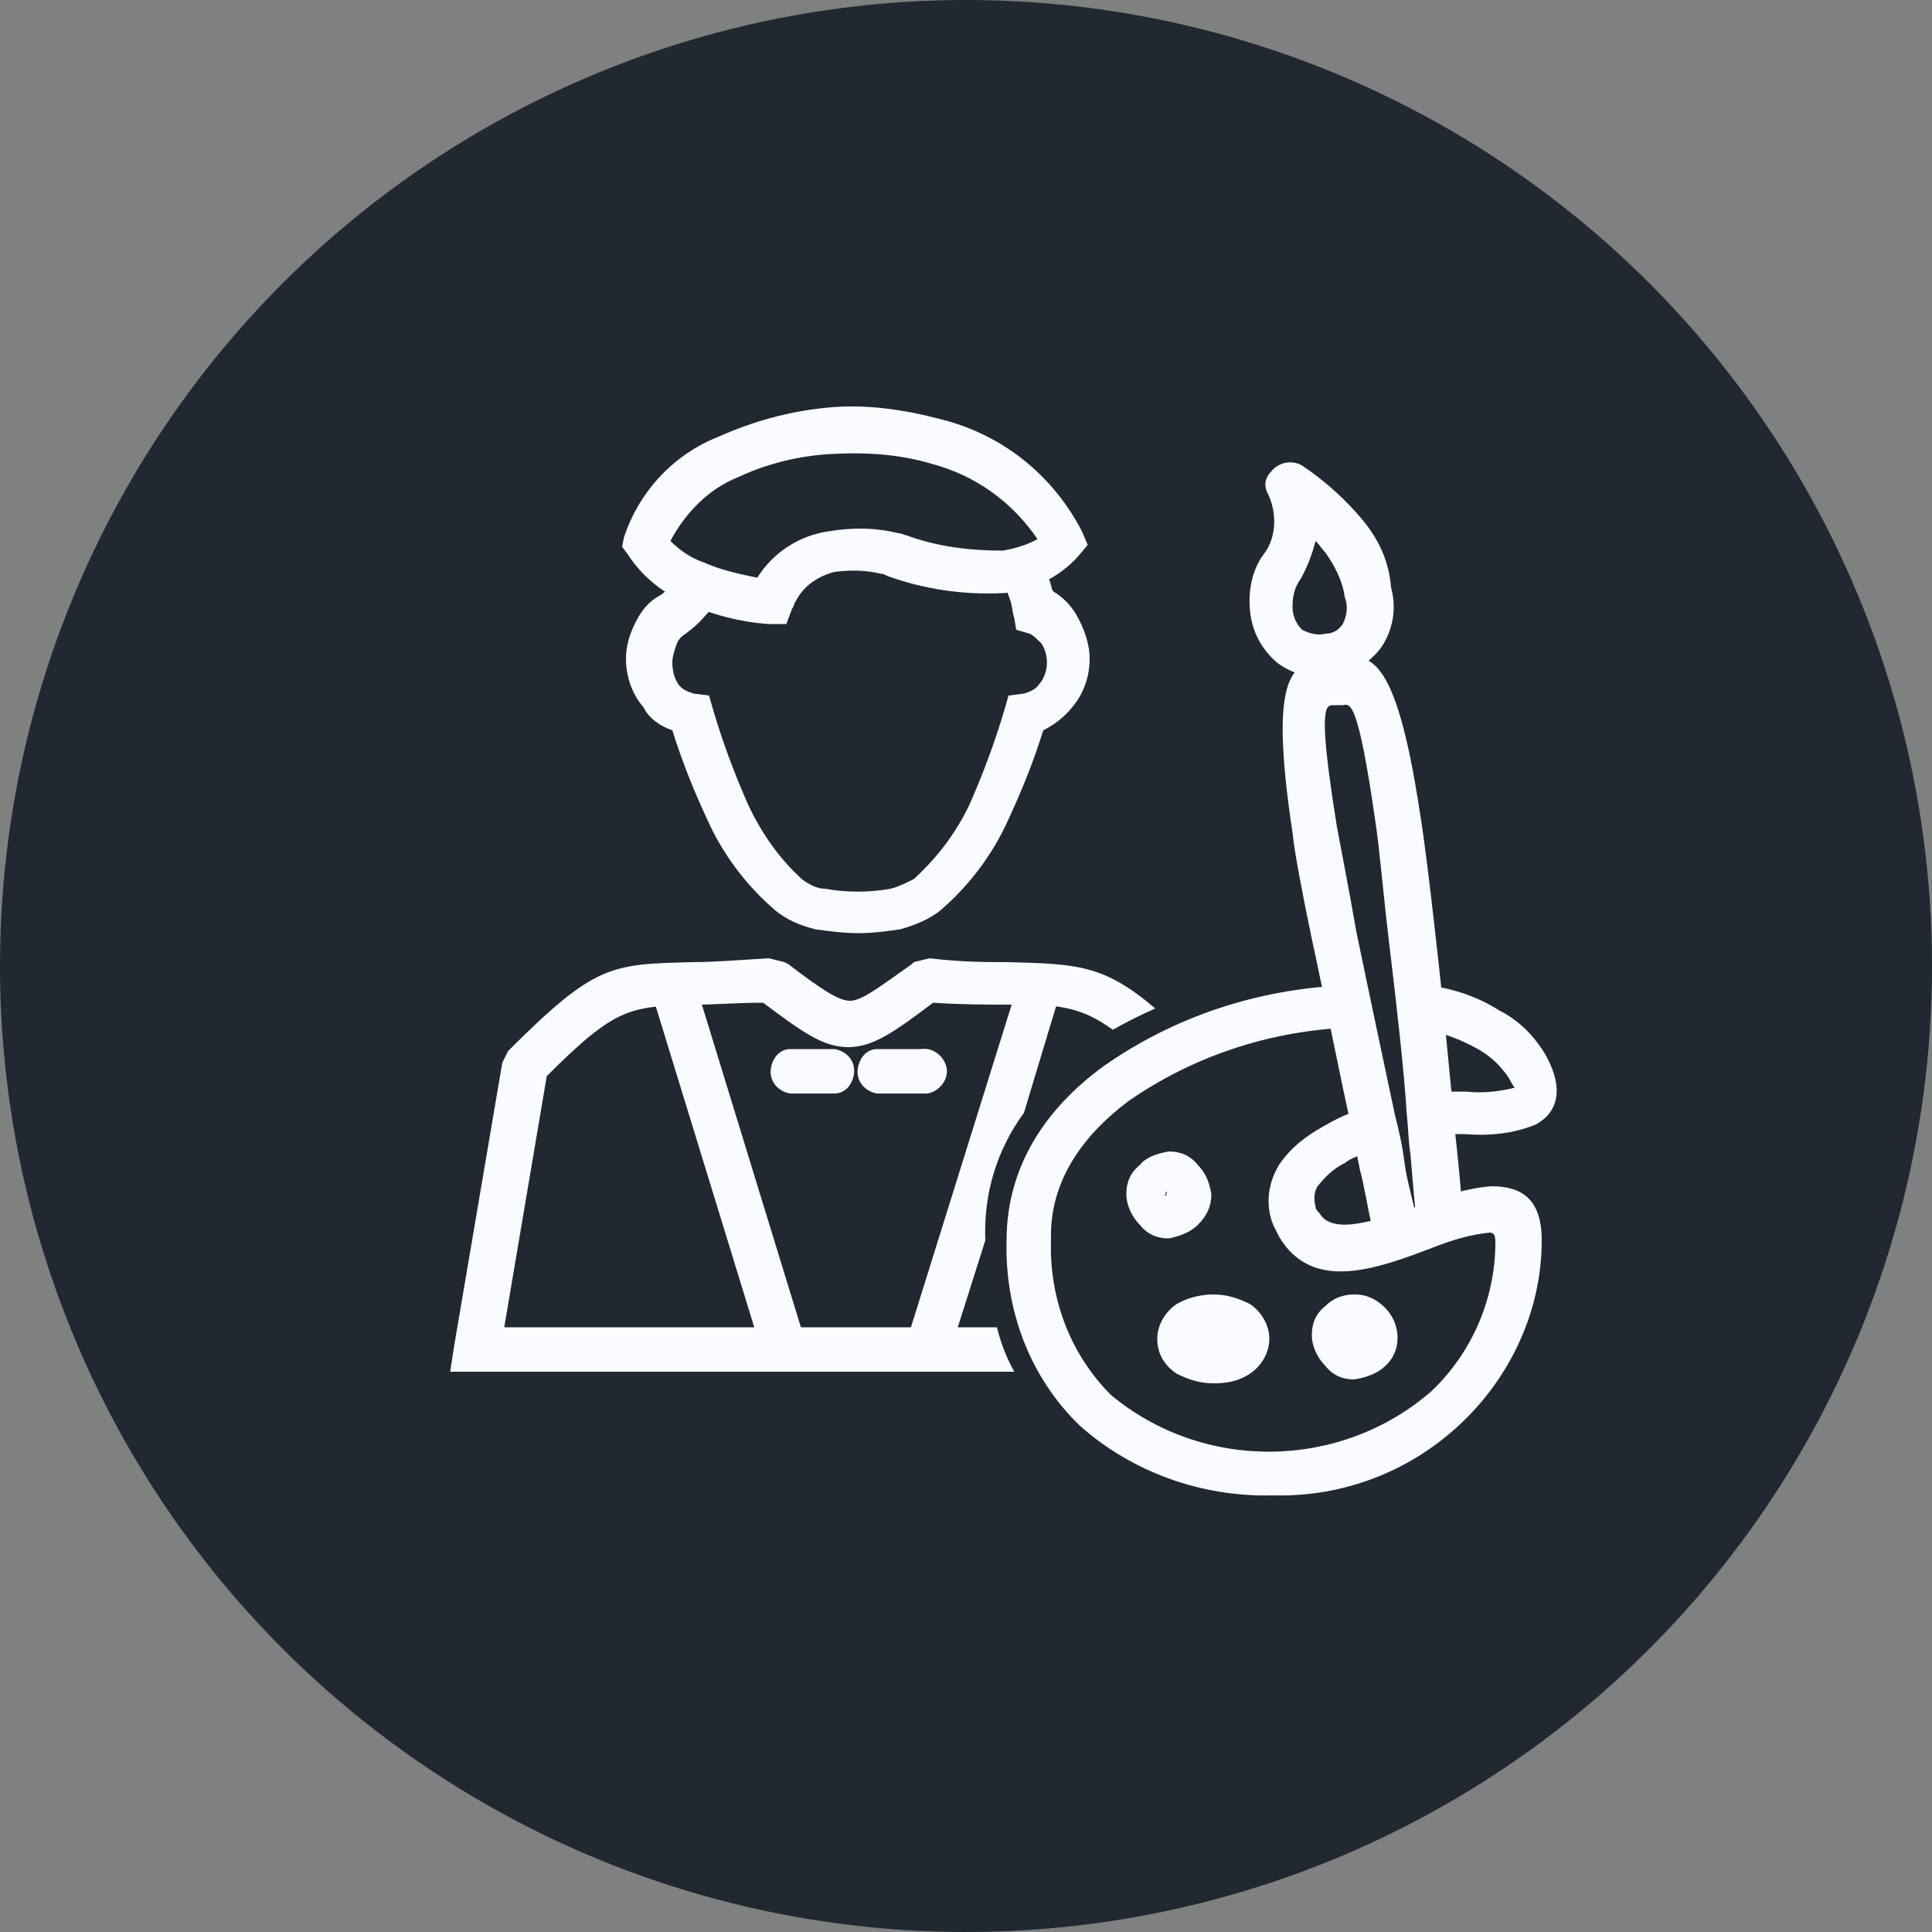
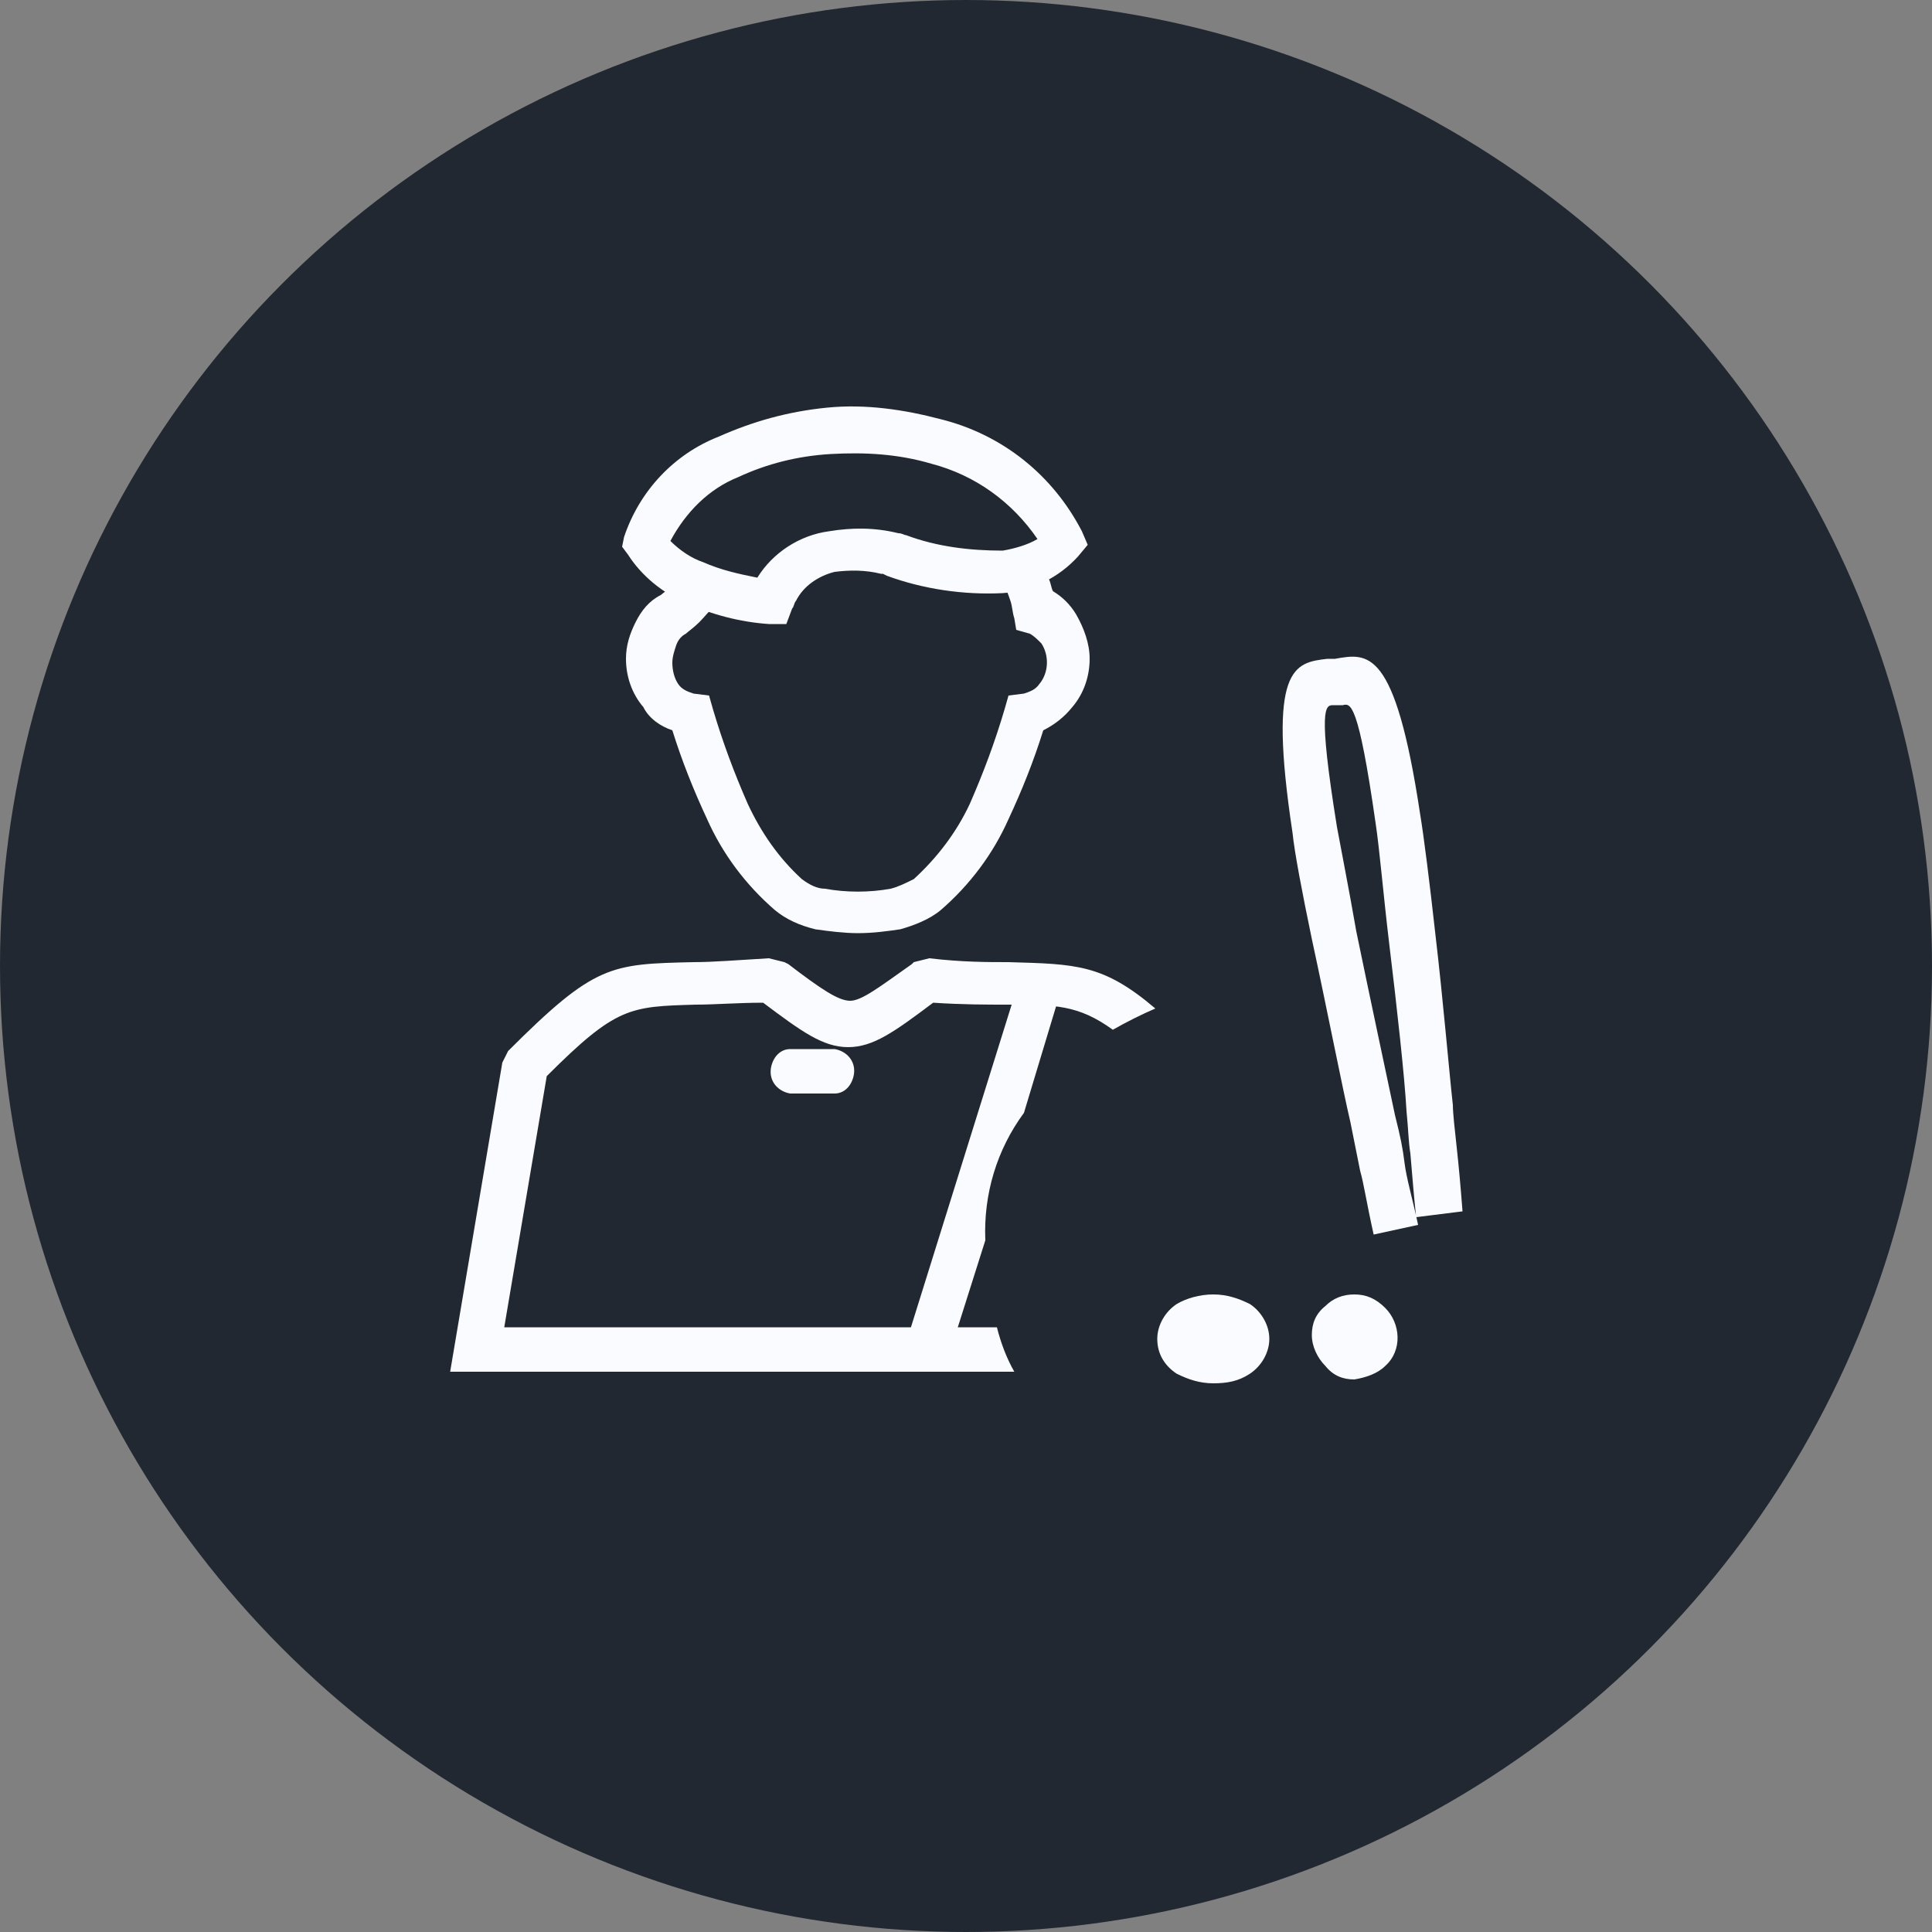
<svg xmlns="http://www.w3.org/2000/svg" version="1.1" id="Layer_1" x="0px" y="0px" viewBox="0 0 100 100" style="enable-background:new 0 0 100 100;" xml:space="preserve">
  <rect x="0" y="0" width="100" height="100" fill="#808080" stroke="none" />
  <style type="text/css"> .st0{fill:#222831;} .st1{fill:#F9FBFE;} </style>
  <circle class="st0" cx="50" cy="50" r="50" />
  <path class="st1" d="M71.1,63.9c-0.4-1.8-0.5-2.6-0.7-3.3c-0.2-1-0.3-1.5-0.5-2.5l0,0c-0.4-1.7-1.2-5.8-2-9.5 c-0.5-2.4-0.9-4.5-1-5.5c-1.3-8.6,0.1-8.8,1.8-9c0.1,0,0.1,0,0.2,0h0.2c1.7-0.3,3.1-0.6,4.4,8c0.2,1.2,0.5,3.6,0.8,6.3 c0.4,3.4,0.7,7,0.9,8.8l0,0c0,0.4,0.1,1.3,0.2,2.2s0.2,2,0.3,3.3L73.3,63c-0.1-0.9-0.2-2.1-0.3-3.3c-0.1-0.6-0.1-1.2-0.2-2.2l0,0 c-0.1-1.8-0.5-5.4-0.9-8.7c-0.3-2.5-0.5-4.9-0.7-6.2c-0.9-6.3-1.3-6.2-1.7-6.1h-0.2c-0.1,0-0.2,0-0.3,0c-0.4,0-0.8,0.1,0.2,6.3 c0.2,1.1,0.6,3.1,1,5.4c0.7,3.4,1.6,7.6,2,9.5l0,0c0.3,1.2,0.4,1.7,0.5,2.5s0.4,1.8,0.7,3.2L71.1,63.9z" />
-   <path class="st1" d="M68.6,32.8c0.4,0,0.7-0.2,0.9-0.5c0.2-0.4,0.3-0.9,0.1-1.4c-0.1-0.8-0.5-1.6-1-2.3c-0.2-0.2-0.3-0.4-0.5-0.6 c-0.2,0.7-0.4,1.3-0.8,2c-0.3,0.4-0.4,0.9-0.4,1.4c0,0.5,0.2,0.9,0.5,1.2C67.8,32.8,68.2,32.9,68.6,32.8L68.6,32.8z M71.5,33.5 c-0.6,0.8-1.5,1.4-2.5,1.5c-1,0.2-2.1-0.1-2.9-0.7c-0.8-0.7-1.3-1.6-1.4-2.7c-0.1-1,0.1-2.1,0.7-2.9c0.7-0.9,0.7-2.2,0.2-3.2l0,0 c-0.2-0.4-0.1-0.8,0.2-1.1c0.4-0.5,1.1-0.6,1.6-0.3c1.2,0.8,2.3,1.8,3.2,2.9c0.8,1,1.3,2.1,1.4,3.4C72.3,31.5,72.1,32.6,71.5,33.5 L71.5,33.5z" />
  <path class="st1" d="M53.8,28.9c0.2,0.4,0.4,0.8,0.5,1.1c0.1,0.2,0.1,0.4,0.2,0.6c0.5,0.3,0.9,0.7,1.2,1.2c0.4,0.7,0.7,1.5,0.7,2.3 c0,0.9-0.3,1.8-0.9,2.5c-0.4,0.5-0.9,0.9-1.5,1.2c-0.5,1.6-1.1,3.1-1.8,4.6c-0.8,1.8-2,3.4-3.5,4.7c-0.6,0.5-1.4,0.8-2.1,1 c-0.7,0.1-1.4,0.2-2.2,0.2c-0.7,0-1.5-0.1-2.2-0.2c-0.8-0.2-1.5-0.5-2.1-1c-1.5-1.3-2.7-2.9-3.5-4.7c-0.7-1.5-1.3-3-1.8-4.6 c-0.6-0.2-1.2-0.6-1.5-1.2c-0.6-0.7-0.9-1.6-0.9-2.5c0-0.7,0.2-1.3,0.5-1.9c0.3-0.6,0.7-1.1,1.3-1.4l0.5-0.4c0.5-0.5,1-0.9,1.5-1.2 l0.8,2.2c-0.3,0.2-0.5,0.5-0.8,0.8c-0.3,0.3-0.6,0.5-0.7,0.6c-0.2,0.1-0.4,0.3-0.5,0.6c-0.1,0.3-0.2,0.6-0.2,0.9 c0,0.4,0.1,0.8,0.3,1.1c0.2,0.3,0.5,0.4,0.8,0.5l0.8,0.1l0.2,0.7c0.5,1.7,1.1,3.3,1.8,4.9c0.7,1.5,1.6,2.8,2.8,3.9 c0.4,0.3,0.8,0.5,1.2,0.5c1.1,0.2,2.3,0.2,3.4,0c0.4-0.1,0.8-0.3,1.2-0.5c1.2-1.1,2.2-2.4,2.9-3.9c0.7-1.6,1.3-3.2,1.8-4.9l0.2-0.7 l0.8-0.1c0.3-0.1,0.6-0.2,0.8-0.5c0.5-0.6,0.5-1.5,0.1-2.1c-0.2-0.2-0.4-0.4-0.6-0.5l-0.7-0.2l-0.1-0.6c-0.1-0.3-0.1-0.6-0.2-0.9 S52,30.3,51.9,30L53.8,28.9L53.8,28.9z" />
  <path class="st1" d="M41.2,31.1c-0.1,0.1-0.1,0.3-0.2,0.4l-0.3,0.8h-0.9c-1.5-0.1-3-0.5-4.3-1.1c-1.2-0.5-2.3-1.4-3-2.5l-0.3-0.4 l0.1-0.5c0.8-2.4,2.6-4.3,4.9-5.2c1.8-0.8,3.6-1.3,5.6-1.5c2-0.2,4,0.1,5.9,0.6c3.2,0.8,5.8,2.9,7.3,5.8l0.3,0.7l-0.5,0.6 c-1,1.1-2.4,1.8-3.9,1.9c-2,0.1-4.1-0.2-6-0.9l-0.2-0.1c0,0-0.1,0-0.1,0c-0.8-0.2-1.6-0.2-2.4-0.1C42.4,29.8,41.6,30.3,41.2,31.1 L41.2,31.1z M39.2,29.9c0.8-1.3,2.2-2.2,3.7-2.4c1.2-0.2,2.4-0.2,3.6,0.1c0.2,0,0.3,0.1,0.4,0.1c1.6,0.6,3.3,0.8,5,0.8 c0.6-0.1,1.3-0.3,1.8-0.6c-1.3-1.9-3.2-3.3-5.5-3.9c-1.7-0.5-3.4-0.6-5.2-0.5c-1.7,0.1-3.3,0.5-4.8,1.2c-1.5,0.6-2.7,1.8-3.5,3.3 c0.5,0.5,1.1,0.9,1.7,1.1C37.3,29.5,38.2,29.7,39.2,29.9L39.2,29.9z" />
-   <path class="st1" d="M57.6,53.3c-1.8-1.3-3-1.3-5.5-1.3c-1,0-2.3,0-3.8-0.1c-2,1.5-3.1,2.3-4.4,2.3s-2.4-0.8-4.4-2.3 C38.2,51.9,37,52,36,52c-3.4,0.1-4.1,0.1-7.7,3.7l-2.2,13h25.5c0.2,0.8,0.5,1.6,0.9,2.3H23.3l0.2-1.3L26,55l0.3-0.6 c4.5-4.5,5.3-4.5,9.6-4.6c1,0,2.2-0.1,3.9-0.2l0.8,0.2l0.2,0.1c1.7,1.3,2.6,1.9,3.2,1.9s1.5-0.7,3.2-1.9l0.1-0.1l0.8-0.2 c1.7,0.2,3,0.2,4.1,0.2c3.5,0.1,4.9,0.1,7.6,2.4C59.1,52.5,58.3,52.9,57.6,53.3L57.6,53.3z" />
-   <polygon class="st1" points="35.9,50.6 41.7,69.5 39.5,70.2 33.7,51.3 " />
+   <path class="st1" d="M57.6,53.3c-1.8-1.3-3-1.3-5.5-1.3c-1,0-2.3,0-3.8-0.1c-2,1.5-3.1,2.3-4.4,2.3s-2.4-0.8-4.4-2.3 C38.2,51.9,37,52,36,52c-3.4,0.1-4.1,0.1-7.7,3.7l-2.2,13h25.5c0.2,0.8,0.5,1.6,0.9,2.3H23.3L26,55l0.3-0.6 c4.5-4.5,5.3-4.5,9.6-4.6c1,0,2.2-0.1,3.9-0.2l0.8,0.2l0.2,0.1c1.7,1.3,2.6,1.9,3.2,1.9s1.5-0.7,3.2-1.9l0.1-0.1l0.8-0.2 c1.7,0.2,3,0.2,4.1,0.2c3.5,0.1,4.9,0.1,7.6,2.4C59.1,52.5,58.3,52.9,57.6,53.3L57.6,53.3z" />
  <path class="st1" d="M54.9,51.3L53,57.6c-1.4,1.9-2.1,4.2-2,6.6l-1.9,6l-2.2-0.7l5.9-18.9L54.9,51.3z" />
  <path class="st1" d="M43.2,54.3c0.6,0.1,1.1,0.6,1,1.3c-0.1,0.6-0.5,1-1,1h-2.3c-0.6-0.1-1.1-0.6-1-1.3c0.1-0.6,0.5-1,1-1H43.2z" />
-   <path class="st1" d="M45.4,56.6c-0.6-0.1-1.1-0.6-1-1.3c0.1-0.6,0.5-1,1-1h2.3c0.6-0.1,1.2,0.4,1.3,1s-0.4,1.2-1,1.3 c-0.1,0-0.1,0-0.2,0H45.4z" />
-   <path class="st1" d="M69.6,53.2c-4,0.2-7.9,1.5-11.2,3.8c-2.4,1.8-4.1,4.2-4,7.2c-0.1,3,1,5.9,3.1,8c4.8,4,11.9,3.9,16.6-0.2 c2.1-2,3.3-4.8,3.3-7.7c0-0.4-0.1-0.5-0.3-0.5c-1,0.1-2,0.4-3,0.8c-2.9,1.1-6.2,2.3-7.9-0.6l0,0c-0.1-0.2-0.2-0.4-0.3-0.6 c-0.4-1-0.3-2.1,0.3-3.1c0.6-0.9,1.4-1.5,2.3-2c0.5-0.3,1.1-0.6,1.7-0.8l0.7,2.1c-0.5,0.2-0.9,0.3-1.3,0.6c-0.6,0.3-1,0.7-1.4,1.2 c-0.2,0.3-0.2,0.7-0.1,1.1c0,0.1,0.1,0.2,0.2,0.3c0.7,1.2,3.1,0.3,5.2-0.4c1.2-0.5,2.4-0.9,3.7-1c1.6,0,2.6,0.7,2.6,2.8 c0,3.5-1.5,6.9-4.1,9.4c-2.6,2.5-6.1,3.9-9.8,3.8c-3.7,0.1-7.3-1.2-10-3.6c-2.6-2.5-3.9-6-3.8-9.6c0-3.8,2-6.8,5-9 c3.7-2.6,8-4,12.5-4.2L69.6,53.2L69.6,53.2z M74.3,56.5c0.4,0,1,0,1.6,0c0.8,0.1,1.7,0,2.5-0.2c0,0-0.1-0.1-0.3-0.5 c-0.4-0.6-0.9-1.1-1.6-1.5c-0.9-0.5-1.9-0.9-2.9-1l0.4-2.3c1.3,0.2,2.5,0.6,3.6,1.3c1,0.5,1.8,1.3,2.4,2.3c1,1.8,0.6,3-0.5,3.6 c-1.2,0.5-2.5,0.6-3.7,0.5c-0.5,0-0.9,0-1.3,0L74.3,56.5L74.3,56.5z" />
-   <path class="st1" d="M60.5,59.6c0.6,0,1.1,0.2,1.5,0.7l0,0c0.4,0.4,0.6,0.9,0.7,1.5c0,0.6-0.2,1.1-0.7,1.6c-0.4,0.4-1,0.6-1.5,0.7 c-0.6,0-1.1-0.2-1.5-0.7l0,0c-0.4-0.4-0.7-1-0.7-1.6c0-0.6,0.2-1.1,0.7-1.5l0,0C59.3,59.9,59.9,59.7,60.5,59.6z M60.5,61.7 L60.5,61.7L60.5,61.7L60.5,61.7L60.5,61.7z M60.4,61.8L60.4,61.8L60.4,61.8C60.4,61.9,60.4,61.9,60.4,61.8L60.4,61.8L60.4,61.8z M60.4,61.9L60.4,61.9L60.4,61.9L60.4,61.9L60.4,61.9z M60.4,61.8v-0.1h-0.1L60.4,61.8z M60.4,61.8h-0.1v0.1L60.4,61.8z M60.3,61.7 C60.3,61.8,60.3,61.8,60.3,61.7l0.1,0.1L60.3,61.7z M60.5,61.8h0.1v0.1L60.5,61.8z M60.5,61.7L60.5,61.7v0.1V61.7 C60.5,61.7,60.5,61.7,60.5,61.7z" />
  <path class="st1" d="M62.8,67c0.7,0,1.3,0.2,1.9,0.5l0,0c0.6,0.4,1,1.1,1,1.8c0,0.7-0.4,1.4-1,1.8l0,0c-0.6,0.4-1.2,0.5-1.9,0.5 c-0.7,0-1.3-0.2-1.9-0.5l0,0c-0.6-0.4-1-1-1-1.8c0-0.7,0.4-1.4,1-1.8l0,0C61.4,67.2,62.1,67,62.8,67z" />
  <path class="st1" d="M70.1,67c0.6,0,1.1,0.2,1.6,0.7l0,0c0.8,0.8,0.9,2.2,0,3c0,0,0,0,0,0c-0.4,0.4-1,0.6-1.6,0.7 c-0.6,0-1.1-0.2-1.5-0.7l0,0c-0.4-0.4-0.7-1-0.7-1.6c0-0.6,0.2-1.1,0.7-1.5l0,0C69,67.2,69.5,67,70.1,67z M70.2,69.1L70.2,69.1 L70.2,69.1L70.2,69.1L70.2,69.1z M70.1,69.2L70.1,69.2L70.1,69.2C70,69.3,70,69.3,70.1,69.2L70.1,69.2L70.1,69.2z M70.1,69.3 L70.1,69.3L70.1,69.3L70.1,69.3L70.1,69.3z M70.1,69.1L70.1,69.1L70.1,69.1L70.1,69.1z M70.1,69.1L70.1,69.1L70.1,69.1L70.1,69.1z M70,69.1C70,69.1,70,69.1,70,69.1l0.1,0.1L70,69.1z M70.1,69.1h0.1v0.1L70.1,69.1z M70.1,69L70.1,69v0.1V69L70.1,69L70.1,69z" />
</svg>